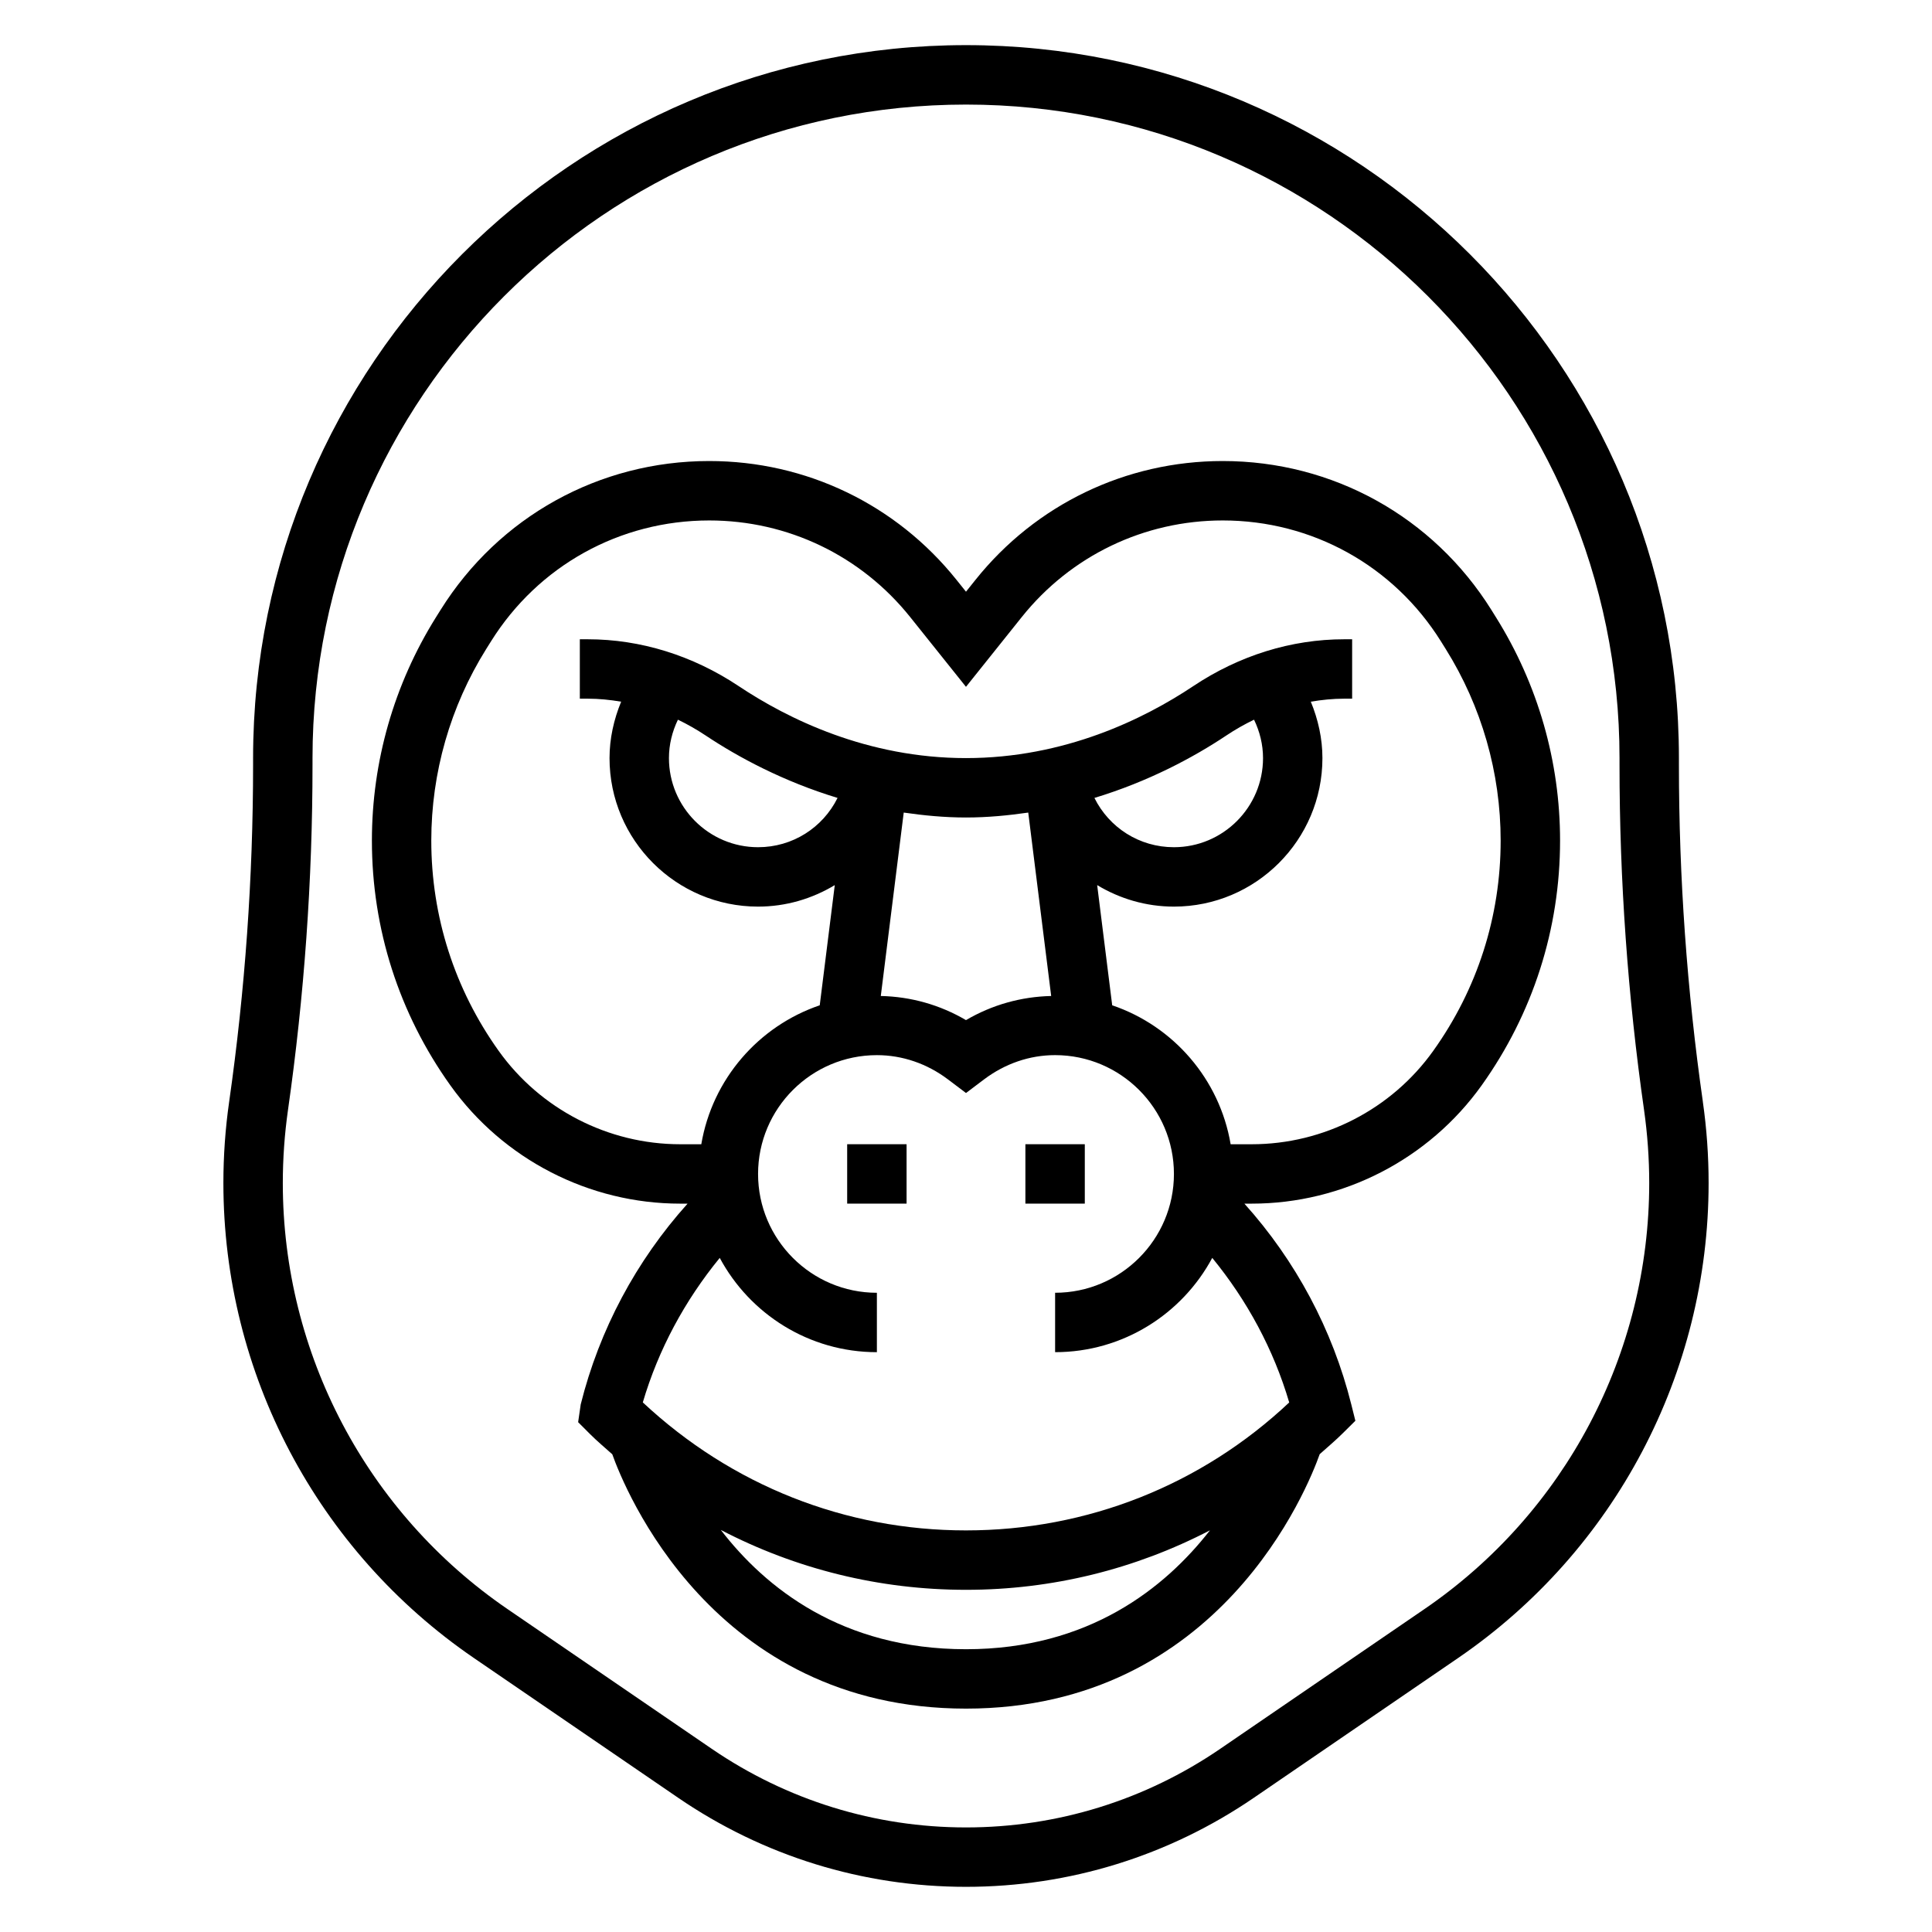
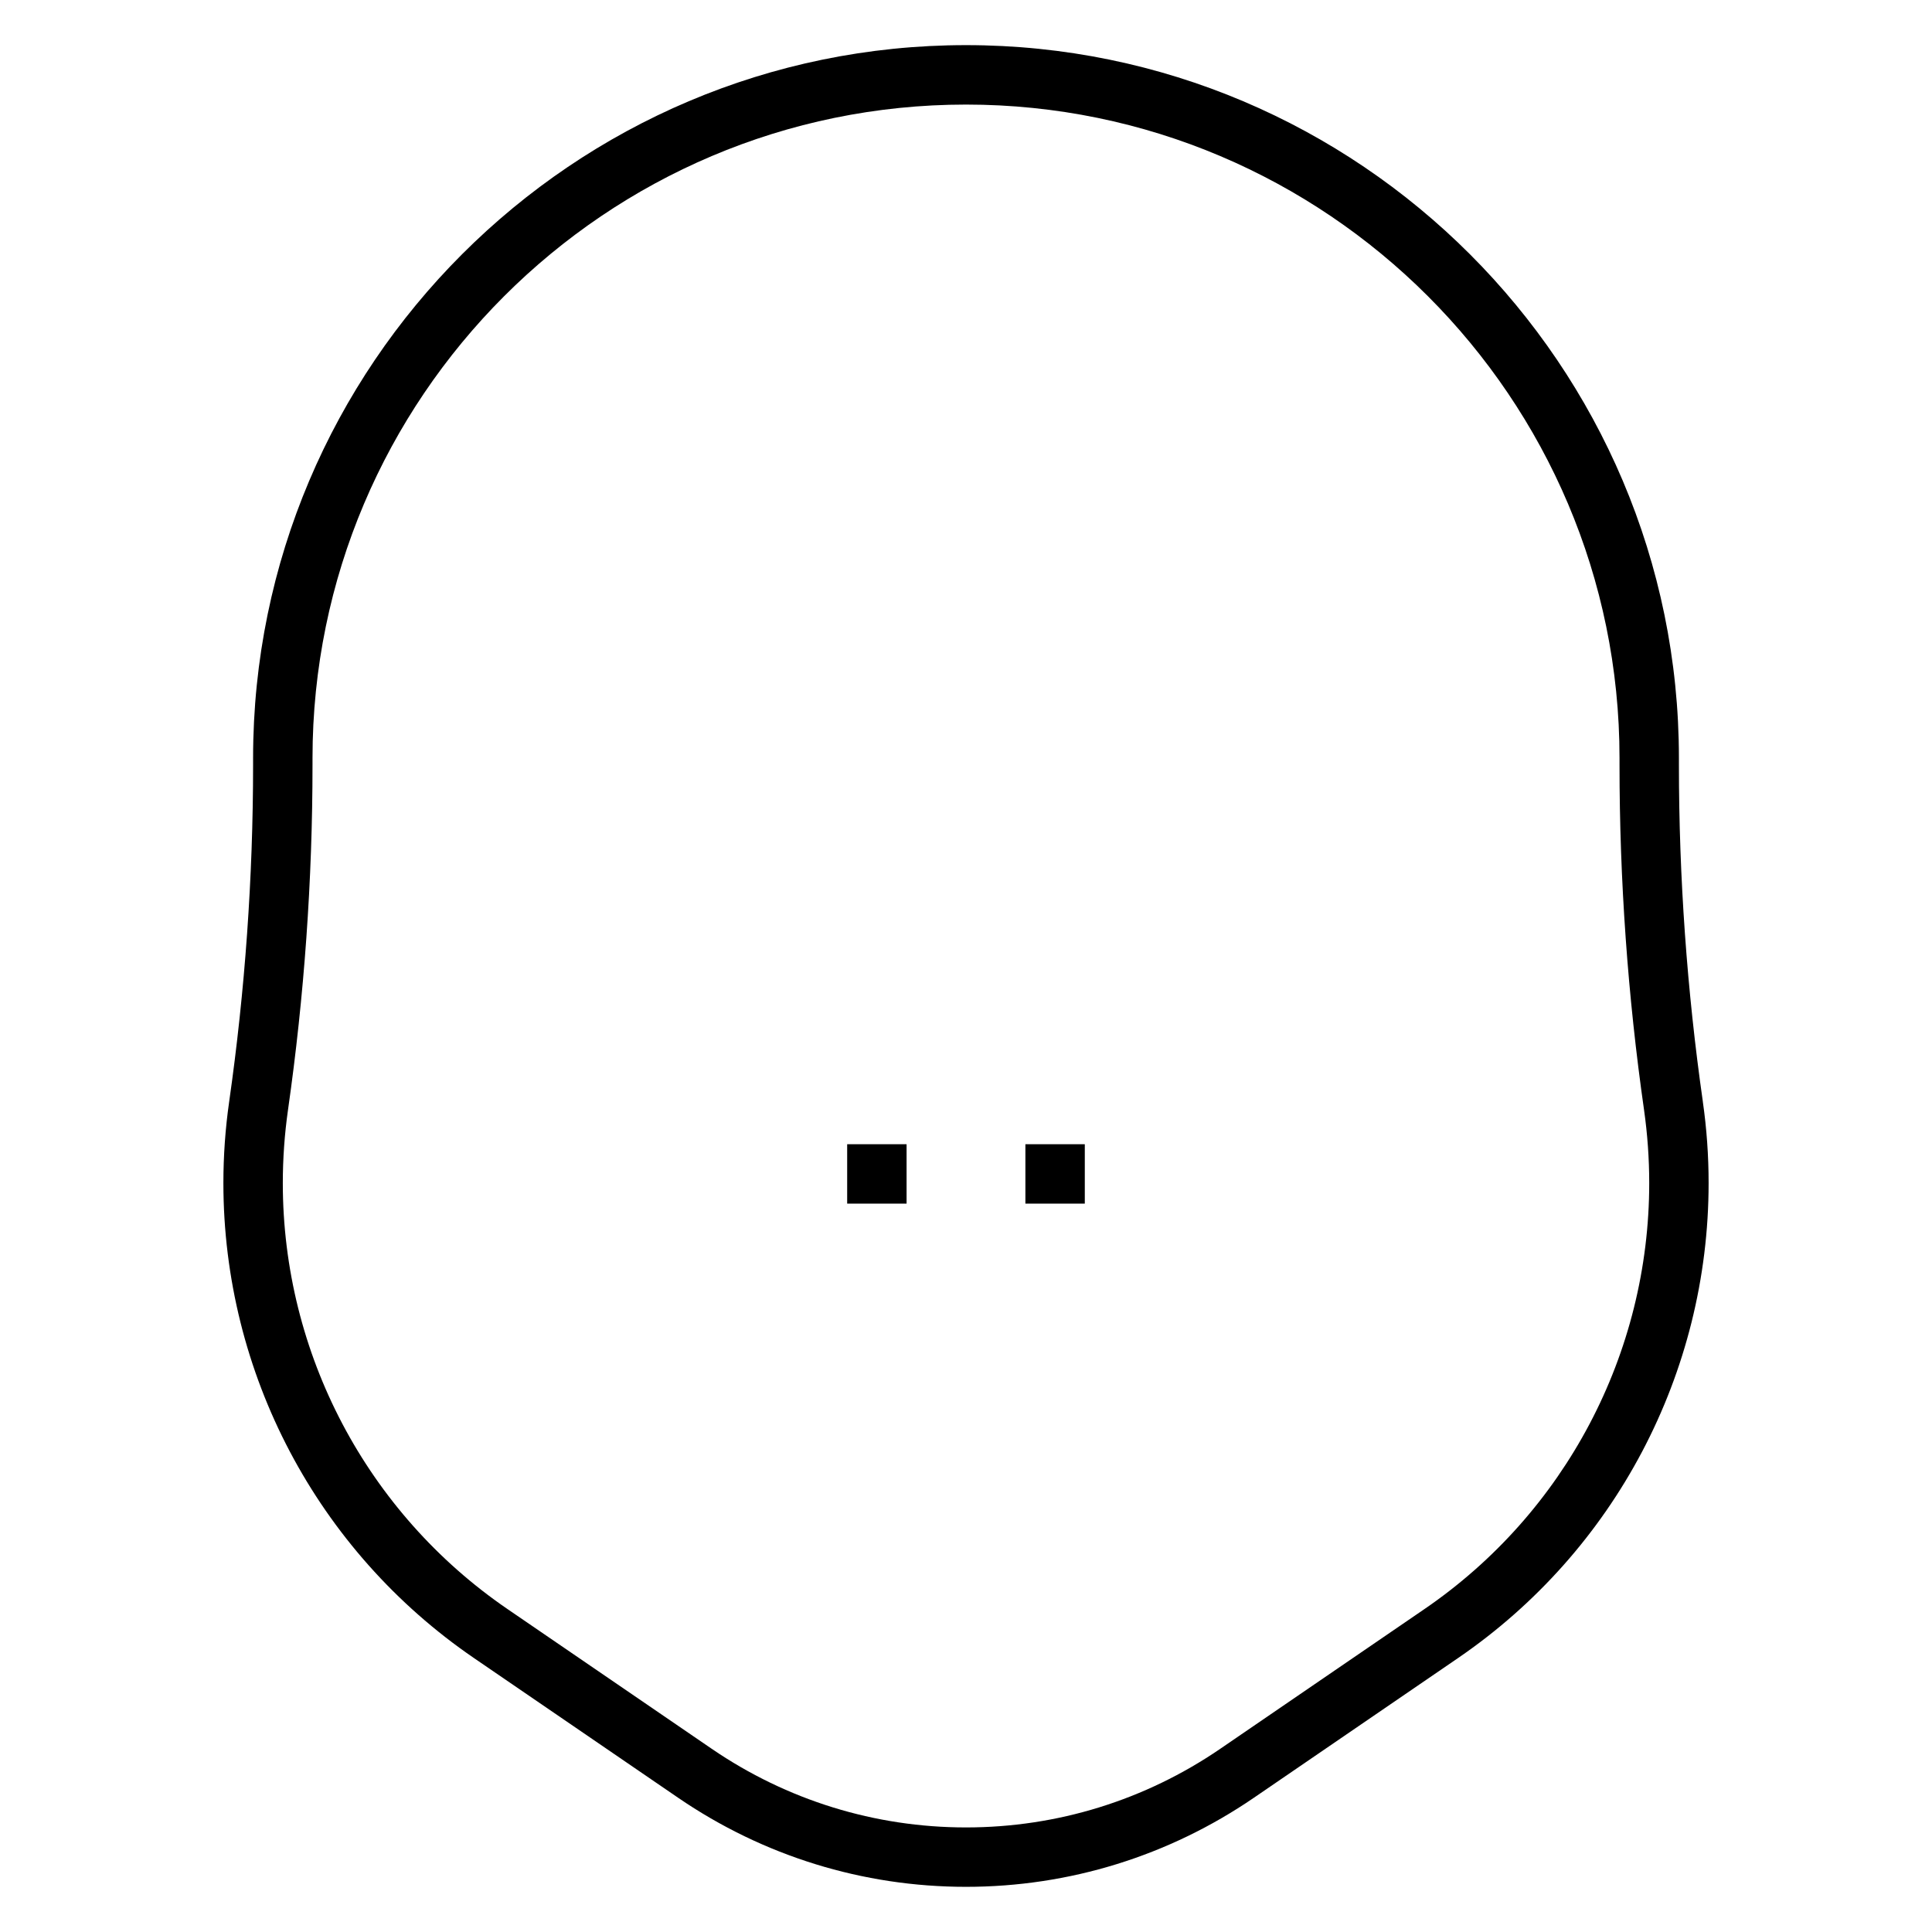
<svg xmlns="http://www.w3.org/2000/svg" fill="#000000" width="800px" height="800px" version="1.1" viewBox="144 144 512 512">
  <g>
-     <path d="m368.51 447.23h15.742v15.742h-15.742z" />
+     <path d="m368.51 447.23h15.742v15.742h-15.742" />
    <path d="m415.74 447.23h15.742v15.742h-15.742z" />
-     <path d="m539.23 305.63c-15.445-24.703-42.051-39.453-71.188-39.453-25.633 0-49.531 11.477-65.543 31.504l-2.5 3.125-2.504-3.125c-16.02-20.027-39.91-31.504-65.551-31.504-29.133 0-55.742 14.754-71.18 39.445l-1.258 2.008c-11.086 17.75-16.949 38.203-16.949 59.133 0 23.395 7.188 45.816 20.781 64.852 14.02 19.641 36.801 31.363 60.93 31.363h1.945c-13.602 15.145-23.363 33.387-28.316 53.199l-0.684 4.715 3.148 3.148c1.898 1.898 3.93 3.59 5.902 5.359 3.109 8.746 26.441 67.402 93.734 67.402 67.352 0 90.672-58.773 93.738-67.434 2.102-1.875 4.25-3.676 6.266-5.691l3.188-3.156-1.086-4.344c-4.957-19.824-14.727-38.062-28.324-53.199h1.945c24.129 0 46.91-11.723 60.938-31.355 13.586-19.035 20.773-41.461 20.773-64.859 0-20.941-5.863-41.383-16.965-59.141zm-139.23 275.43c-32.984 0-53.215-16.352-64.977-31.613 19.836 10.336 41.973 15.871 64.977 15.871 22.852 0 44.84-5.481 64.652-15.77-11.863 15.234-32.086 31.512-64.652 31.512zm0-31.488c-31.938 0-62.039-11.879-85.648-33.922 4.133-14.035 11.148-27 20.387-38.297 7.969 14.855 23.641 24.988 41.645 24.988v-15.742c-17.367 0-31.488-14.121-31.488-31.488 0-17.367 14.121-31.488 31.488-31.488 6.746 0 13.281 2.234 18.871 6.453l4.746 3.582 4.746-3.582c5.59-4.219 12.121-6.457 18.867-6.457 17.367 0 31.488 14.121 31.488 31.488 0 17.367-14.121 31.488-31.488 31.488v15.742c18.004 0 33.676-10.133 41.645-24.984 9.25 11.297 16.262 24.27 20.395 38.312-23.285 21.902-53.543 33.906-85.652 33.906zm-76.344-214.85c2.519 1.211 4.977 2.613 7.359 4.195 8.691 5.793 20.602 12.18 34.945 16.539-3.914 7.875-11.902 13.062-21.066 13.062-13.02 0-23.617-10.598-23.617-23.617 0-3.606 0.867-7.031 2.379-10.18zm152.68 0c1.512 3.148 2.379 6.574 2.379 10.18 0 13.02-10.598 23.617-23.617 23.617-9.164 0-17.152-5.188-21.066-13.059 14.344-4.352 26.246-10.738 34.945-16.539 2.379-1.594 4.844-2.984 7.359-4.199zm-59.84 24.617 6.078 48.609c-7.957 0.18-15.656 2.332-22.578 6.391-6.918-4.062-14.617-6.219-22.578-6.391l6.078-48.609c5.289 0.762 10.742 1.305 16.5 1.305 5.754 0 11.207-0.543 16.5-1.305zm107.34 63.133c-11.066 15.508-29.055 24.766-48.113 24.766h-5.59c-2.914-17.238-15.16-31.316-31.387-36.824l-3.984-31.852c5.977 3.598 12.914 5.699 20.336 5.699 21.703 0 39.359-17.656 39.359-39.359 0-5.172-1.133-10.227-3.078-14.949 2.93-0.496 5.883-0.797 8.844-0.797h2.109v-15.742h-2.109c-13.98 0-27.805 4.289-39.98 12.406-13.055 8.707-34.113 19.082-60.246 19.082-26.137 0-47.191-10.375-60.246-19.082-12.18-8.117-26.008-12.406-39.98-12.406h-2.109v15.742h2.109c2.961 0 5.91 0.301 8.84 0.797-1.945 4.723-3.078 9.777-3.078 14.949 0 21.703 17.656 39.359 39.359 39.359 7.422 0 14.359-2.102 20.332-5.699l-3.984 31.852c-16.215 5.512-28.473 19.586-31.387 36.824h-5.59c-19.059 0-37.047-9.258-48.121-24.766-11.672-16.352-17.844-35.605-17.844-55.703 0-17.98 5.039-35.551 14.562-50.789l1.258-2.008c12.543-20.066 34.16-32.047 57.832-32.047 20.828 0 40.234 9.328 53.254 25.594l14.793 18.496 14.793-18.5c13.016-16.262 32.43-25.59 53.258-25.59 23.664 0 45.281 11.98 57.828 32.055l1.25 2c9.527 15.246 14.566 32.809 14.566 50.789 0 20.098-6.172 39.352-17.855 55.703z" />
    <path d="m595.27 435.93c-4.207-29.434-6.34-59.441-6.34-89.188v-1.852c0-104.17-84.758-188.93-188.93-188.93-104.18 0-188.93 84.758-188.93 188.93v1.844c0 29.75-2.133 59.758-6.336 89.199-1.023 7.121-1.535 14.379-1.535 21.574 0 50.383 24.828 97.449 66.41 125.9l54.113 37.023c22.559 15.434 48.938 23.598 76.277 23.598s53.719-8.164 76.289-23.602l54.105-37.023c41.578-28.445 66.406-75.516 66.406-125.89 0-7.195-0.512-14.453-1.535-21.578zm-73.762 134.48-54.105 37.023c-19.941 13.645-43.25 20.855-67.398 20.855-24.152 0-47.461-7.211-67.398-20.844l-54.113-37.023c-37.285-25.523-59.547-67.734-59.547-112.91 0-6.453 0.465-12.957 1.371-19.34 4.312-30.176 6.5-60.938 6.5-91.426v-1.852c0-95.488 77.691-173.18 173.19-173.18s173.18 77.688 173.18 173.18v1.852c0 30.488 2.188 61.254 6.504 91.426 0.902 6.375 1.367 12.875 1.367 19.34 0 45.176-22.262 87.387-59.551 112.9z" />
  </g>
</svg>